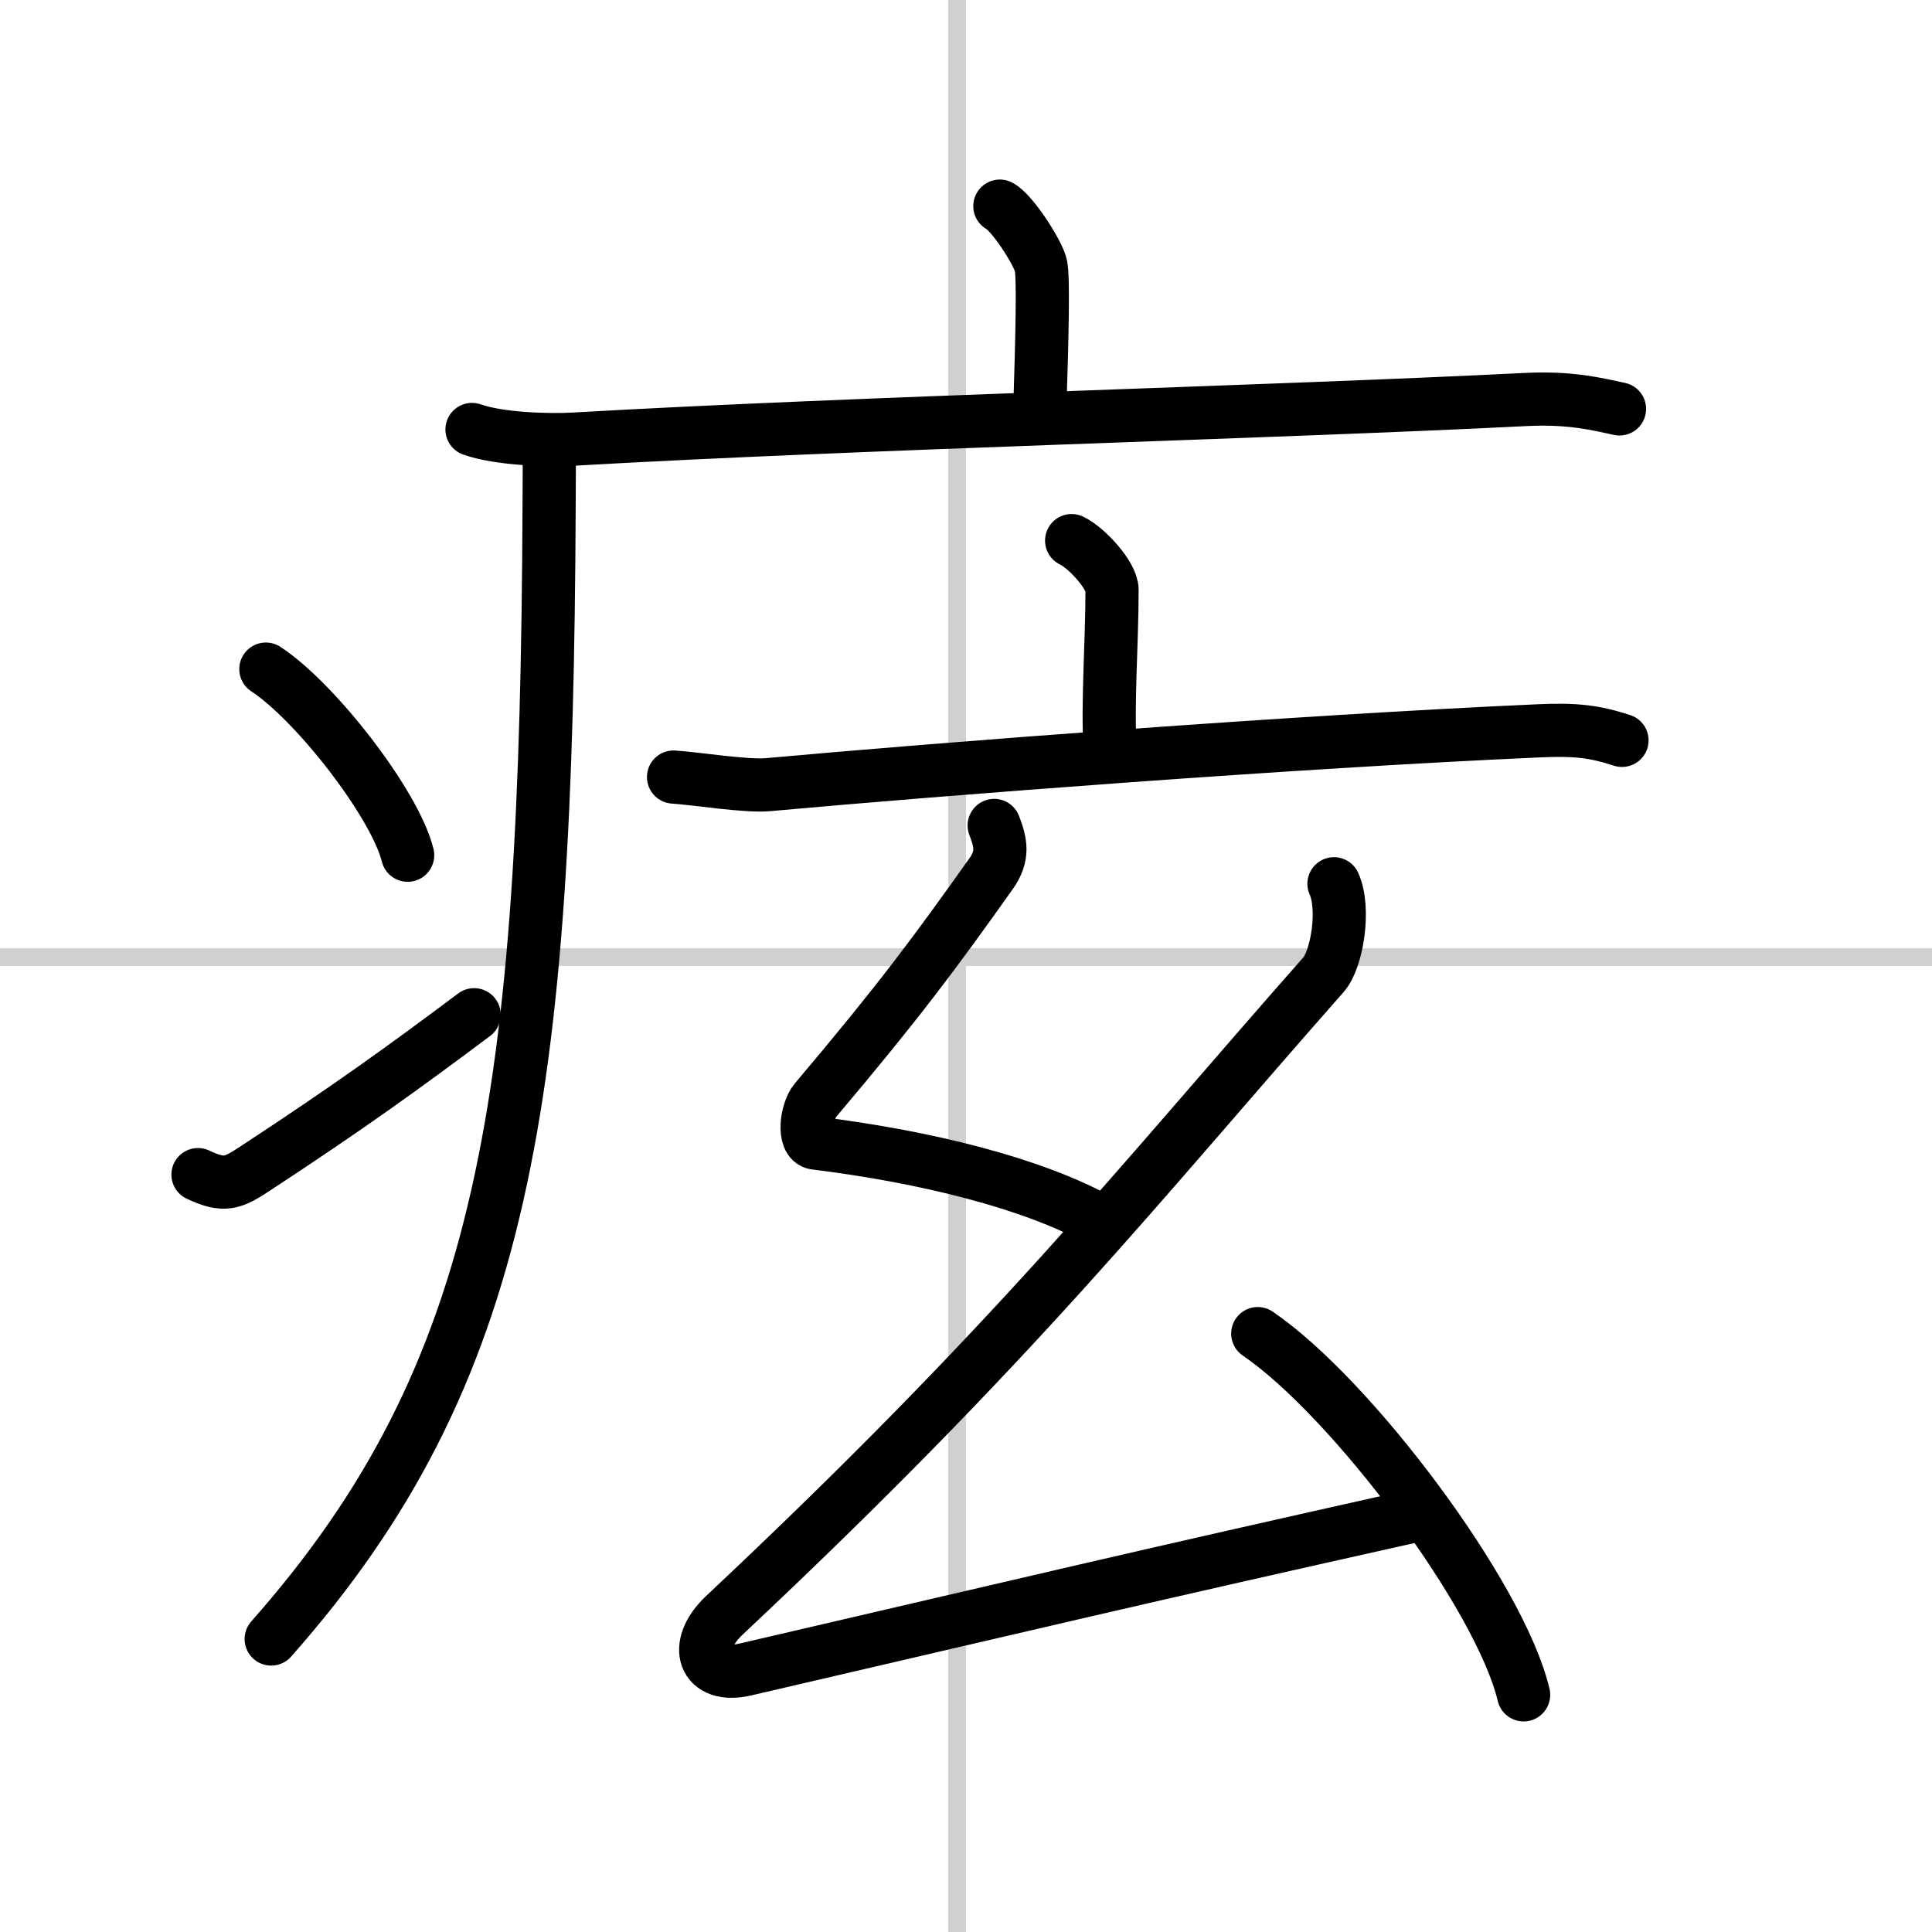
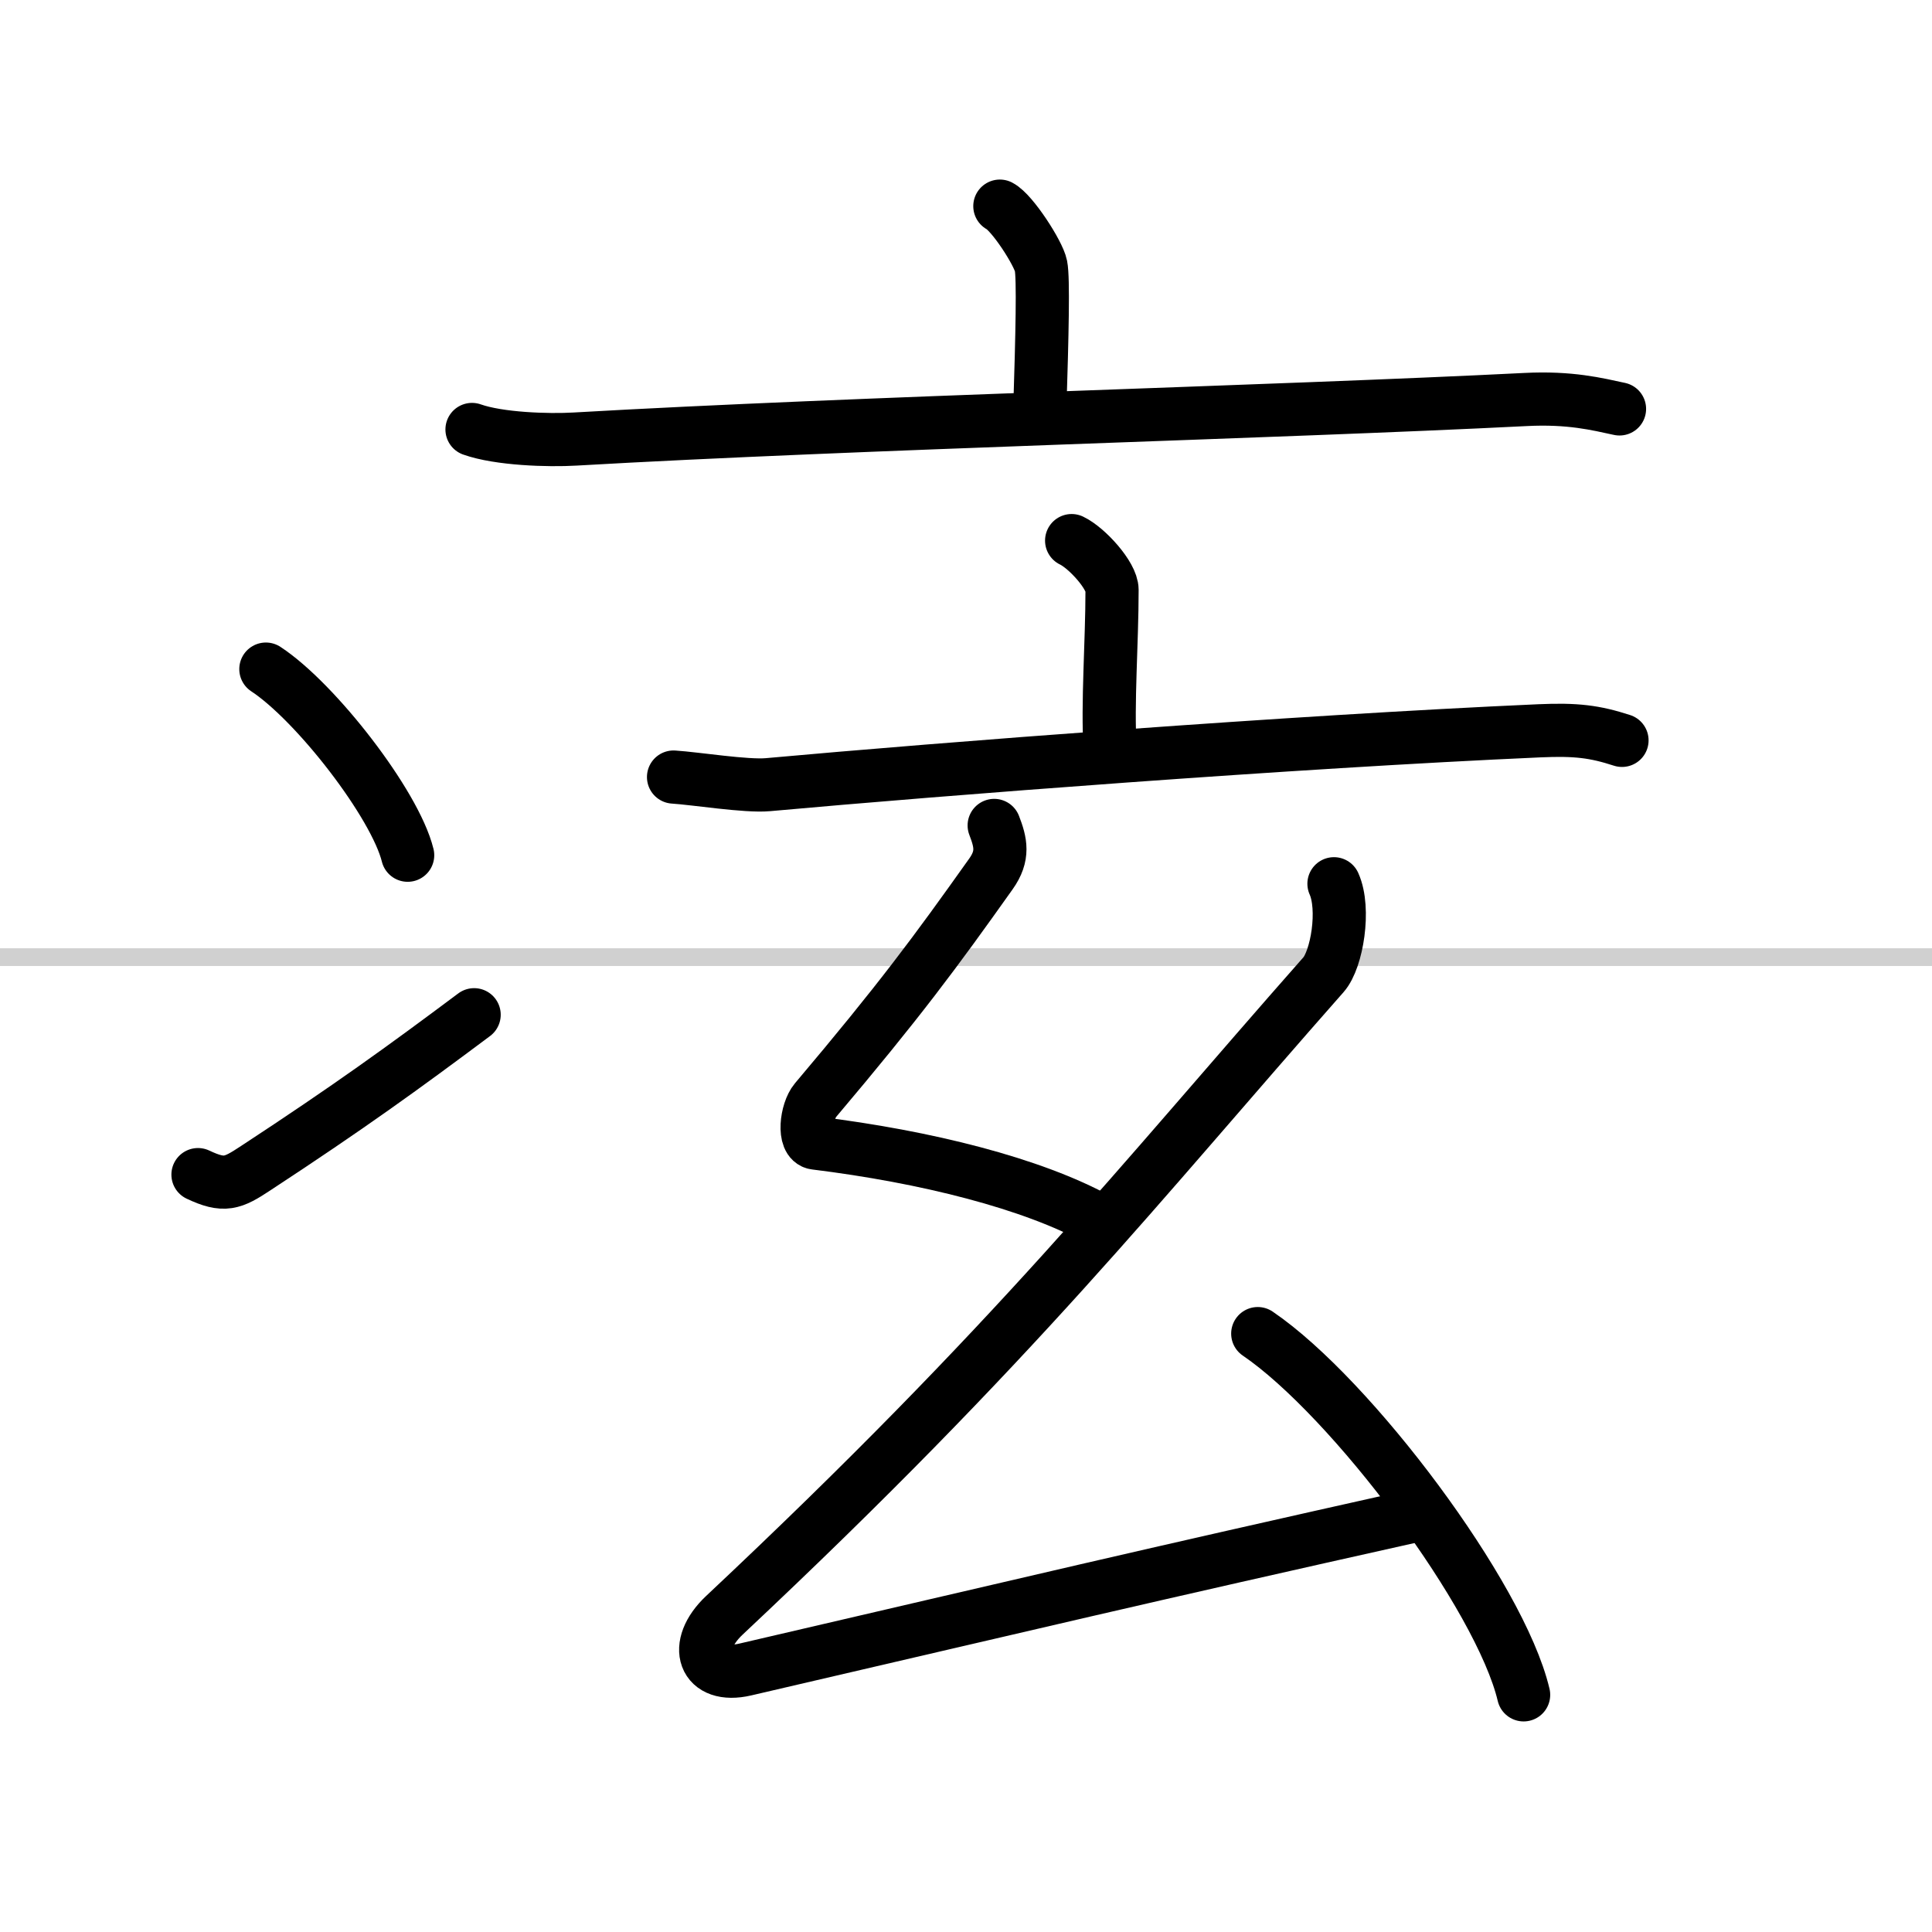
<svg xmlns="http://www.w3.org/2000/svg" width="400" height="400" viewBox="0 0 109 109">
  <rect x="0" y="0" width="109" height="109" fill="#808080" stroke="none" />
  <g fill="none" stroke="#000" stroke-linecap="round" stroke-linejoin="round" stroke-width="3">
    <rect width="100%" height="100%" fill="#fff" stroke="#fff" />
-     <line x1="54" x2="54" y2="109" stroke="#d0d0d0" stroke-width="1" />
    <line x2="109" y1="54" y2="54" stroke="#d0d0d0" stroke-width="1" />
    <path d="m56.41 11.63c0.7 0.36 2.18 2.66 2.32 3.37s0.07 3.8-0.07 8.24" />
    <path d="m26.63 24.23c1.52 0.54 4.3 0.63 5.82 0.54 15.8-0.91 39.55-1.52 53.61-2.23 2.53-0.13 4.05 0.26 5.31 0.53" />
-     <path d="m30.99 25c0 1.19 0 2.35-0.01 3.5-0.14 33.57-2.44 49.01-15.68 63.97" />
    <path d="m15 37.75c2.82 1.85 7.29 7.62 8 10.5" />
    <path d="m11.17 66.27c1.48 0.7 1.95 0.5 3.25-0.36 5.28-3.46 8.33-5.67 12.33-8.66" />
    <path d="m60.46 30.5c0.86 0.41 2.28 1.97 2.28 2.78 0 2.97-0.27 6.43-0.11 8.95" />
    <path d="m38 43.84c1.25 0.08 4.1 0.54 5.32 0.43 9.82-0.89 29.54-2.42 43.54-3.04 2.06-0.09 3.11 0.04 4.65 0.54" />
    <path d="m56.09 46.57c0.37 0.96 0.55 1.7-0.18 2.73-3.16 4.45-5.16 7.16-9.91 12.78-0.51 0.61-0.72 2.32 0 2.41 6.24 0.77 12.24 2.27 15.99 4.34" />
    <path d="m75.26 49.86c0.64 1.42 0.17 4.27-0.59 5.13-10.53 11.93-17.29 20.64-33.8 36.14-1.84 1.73-1.17 3.61 1.18 3.06 17.1-3.97 21.45-5.03 38.15-8.76" />
    <path d="m70.96 75.24c5.29 3.6 13.68 14.79 15 20.38" />
  </g>
</svg>